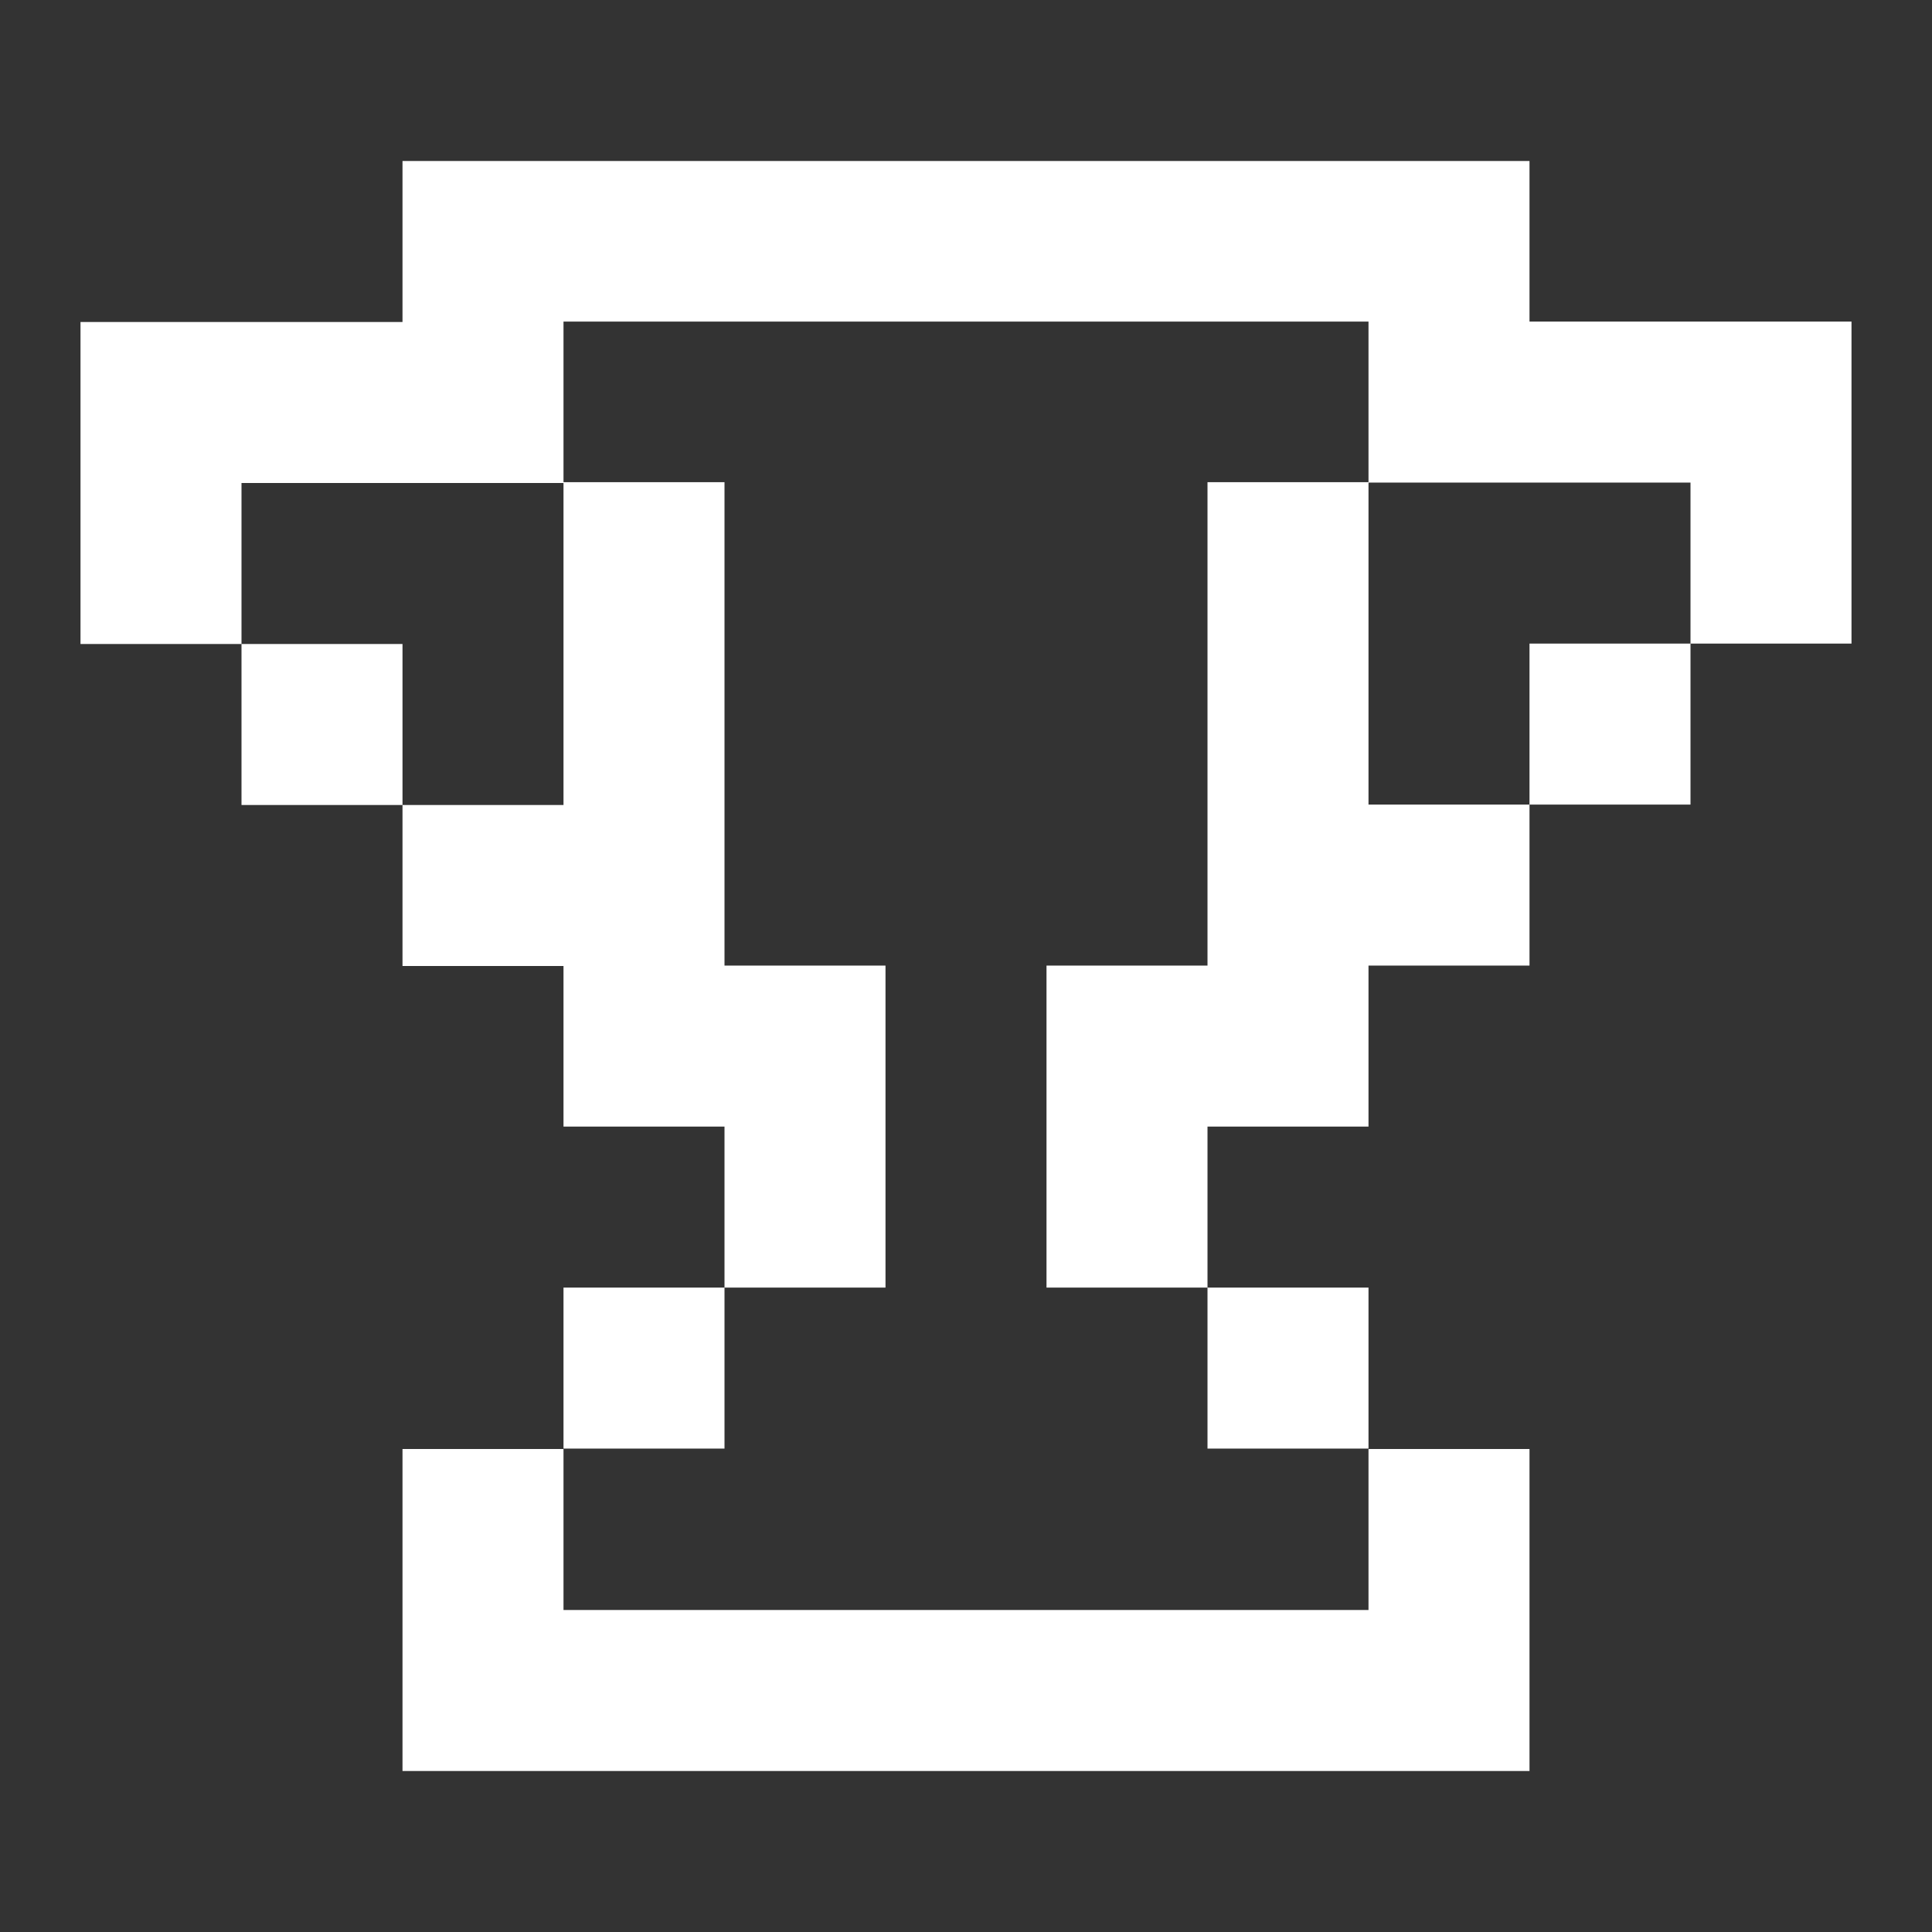
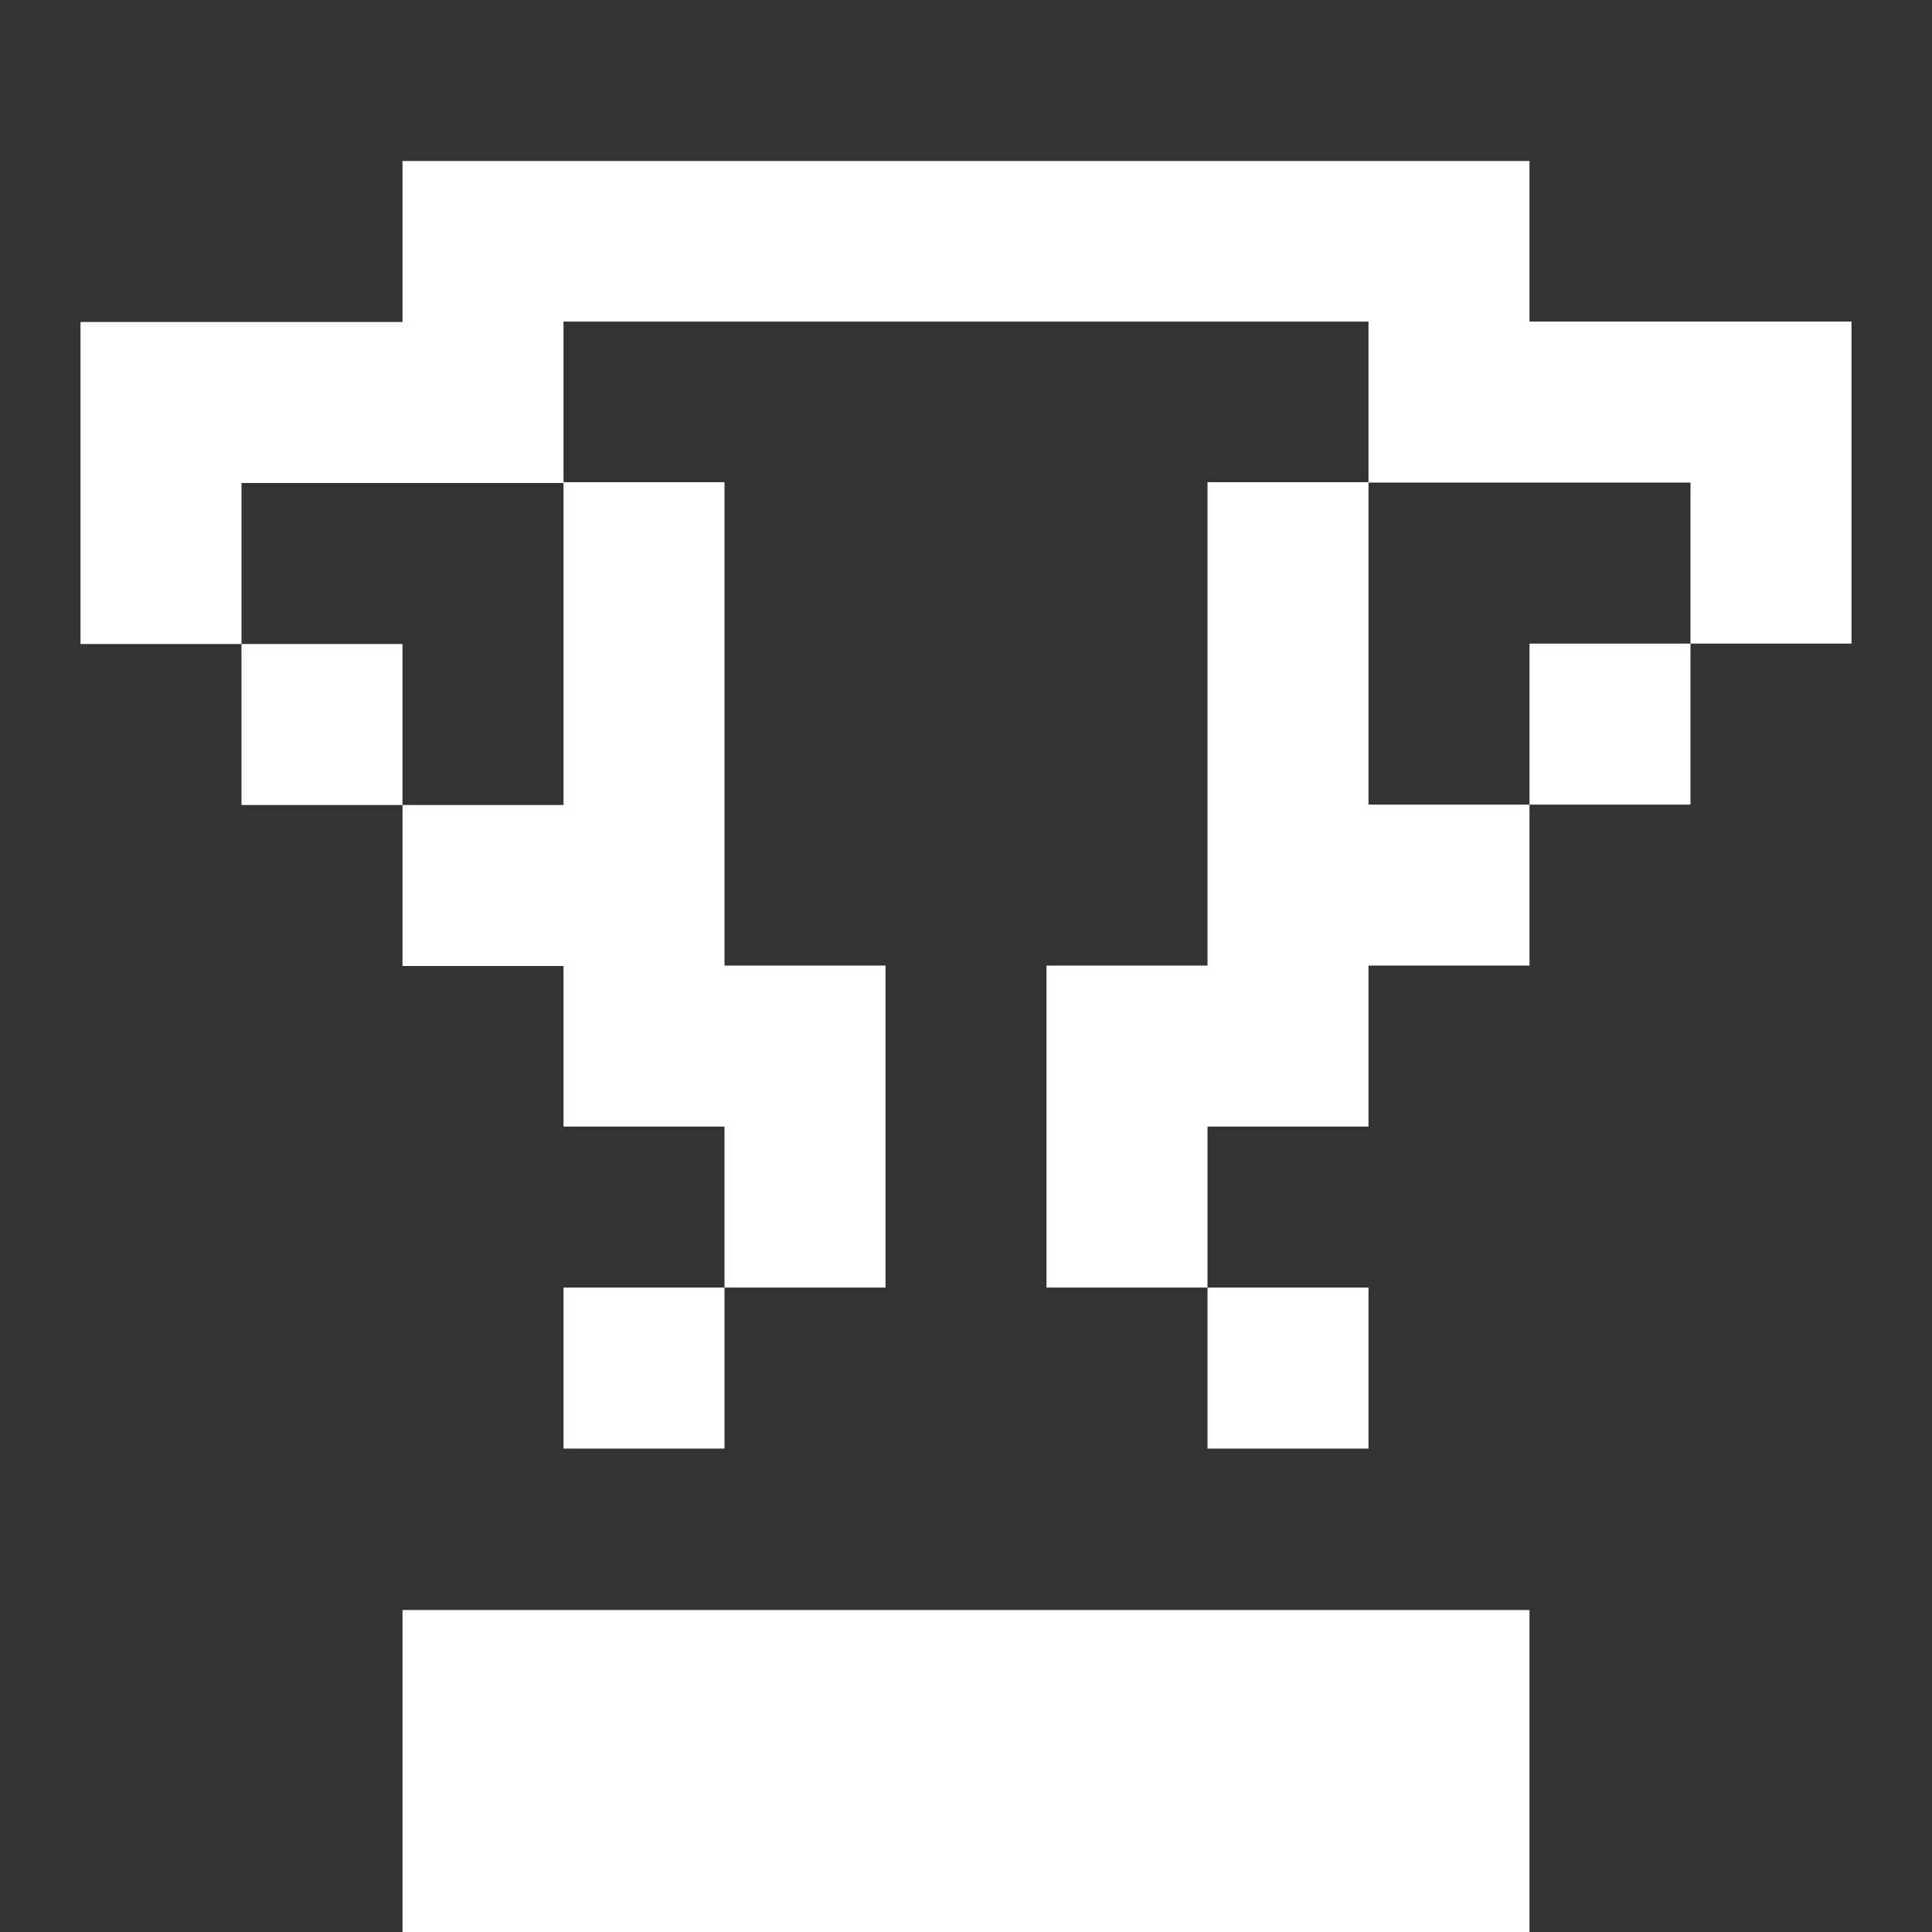
<svg xmlns="http://www.w3.org/2000/svg" viewBox="0 0 48 48">
  <rect x="0" y="0" width="48" height="48" fill="#333333" stroke="none" />
-   <path d="M18,31.99v4h-4v-4h4ZM34,40H14v-4h-4v4h0v4h28v-4h0v-4h-4v4ZM34,31.99h-4v4h4v-4ZM38,8v-4H10v4H2v4h0v4h4v-4h8v8h-4v-4h-4v4h4v4h0s4,0,4,0h0s0,0,0,0v3.99h0s4,0,4,0v4h4v-8h-4s0,0,0,0v-12.01h-4v-3.99h20v3.99h-4v12.01h0s-4,0-4,0v8h4v-4h4v-4h4s0,0,0,0v-4h4v-4h-4v4h-4v-8h8v4h4v-4h0v-4h-8Z" fill="#fff" />
+   <path d="M18,31.99v4h-4v-4h4ZM34,40H14h-4v4h0v4h28v-4h0v-4h-4v4ZM34,31.99h-4v4h4v-4ZM38,8v-4H10v4H2v4h0v4h4v-4h8v8h-4v-4h-4v4h4v4h0s4,0,4,0h0s0,0,0,0v3.99h0s4,0,4,0v4h4v-8h-4s0,0,0,0v-12.01h-4v-3.99h20v3.99h-4v12.01h0s-4,0-4,0v8h4v-4h4v-4h4s0,0,0,0v-4h4v-4h-4v4h-4v-8h8v4h4v-4h0v-4h-8Z" fill="#fff" />
</svg>